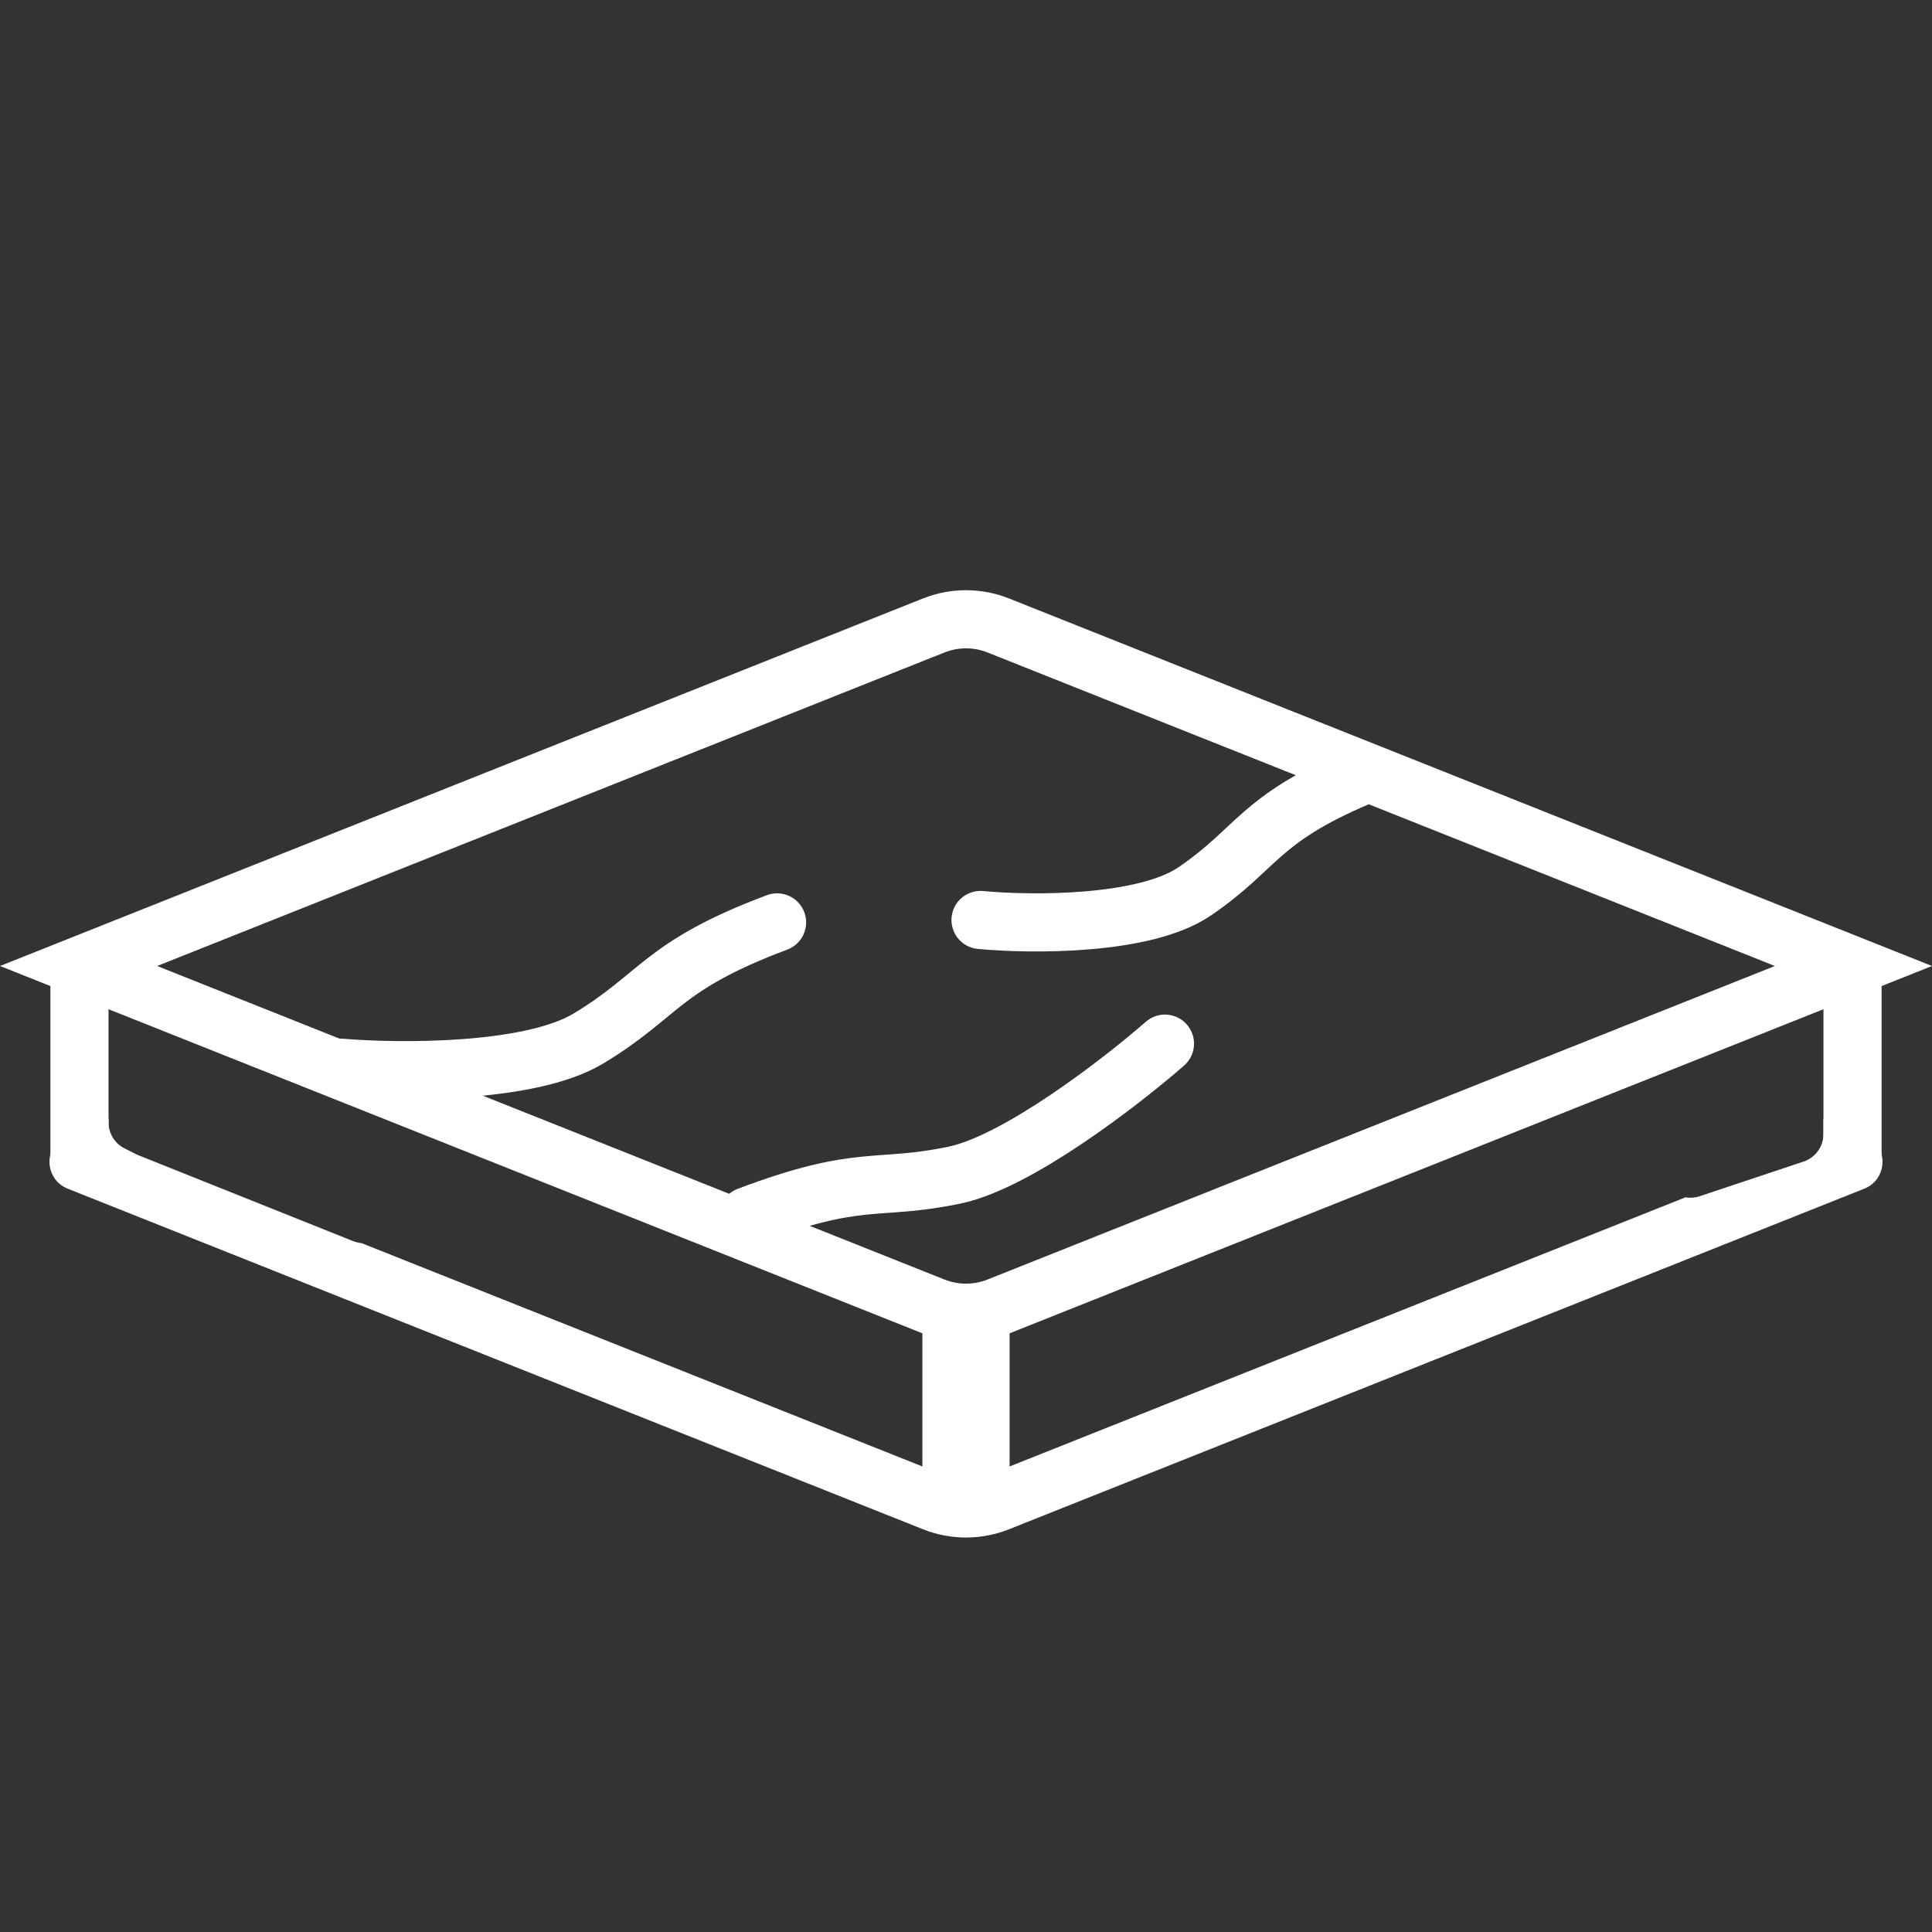
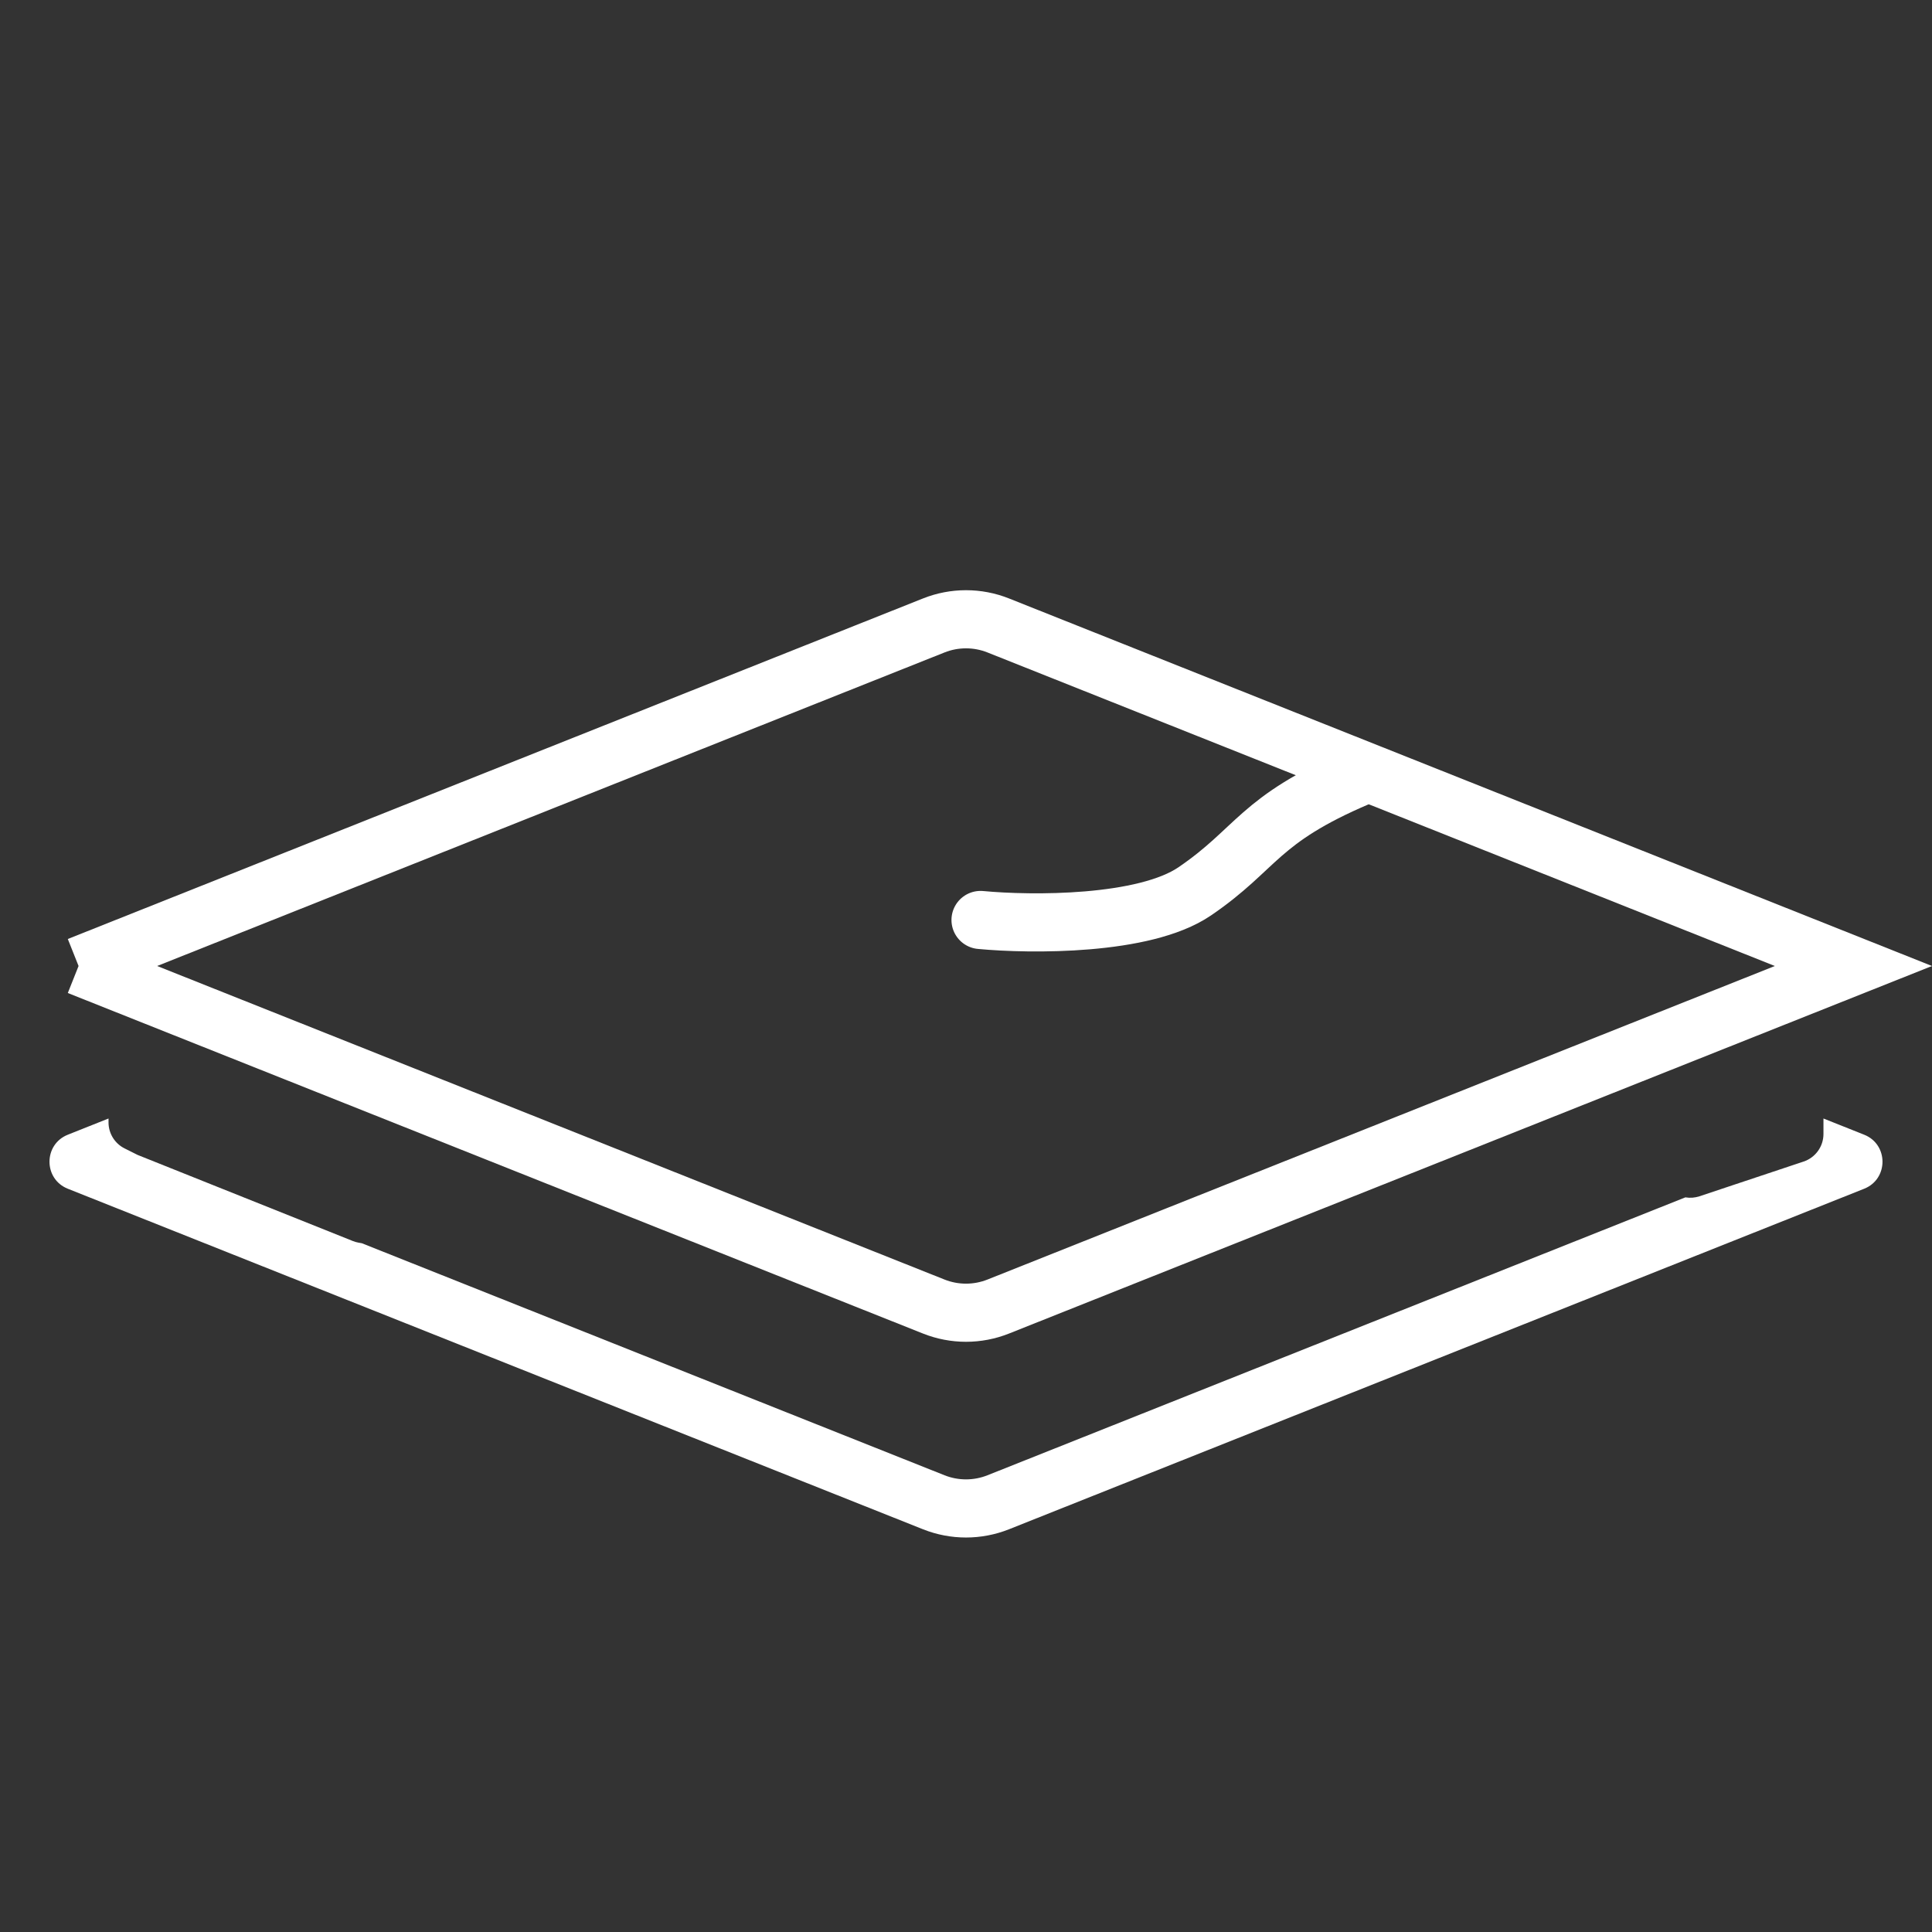
<svg xmlns="http://www.w3.org/2000/svg" width="122" height="122" viewBox="0 0 122 122" fill="none">
  <rect x="0" y="0" width="122" height="122" fill="#333333" stroke="none" />
-   <path d="M21.537 67.424C25.208 67.73 33.468 67.791 37.139 65.589C41.727 62.835 41.727 61 49.069 58.247" stroke="white" stroke-width="3.671" stroke-linecap="round" />
  <path d="M61.918 58.094C65.099 58.395 72.257 58.455 75.439 56.289C79.416 53.582 79.416 51.777 85.779 49.069" stroke="white" stroke-width="3.671" stroke-linecap="round" />
-   <path d="M73.563 65.904C70.793 68.326 64.257 73.376 60.273 74.206C55.292 75.244 54.403 74.079 47.234 76.787" stroke="white" stroke-width="3.671" stroke-linecap="round" />
-   <path d="M4.961 61L58.963 39.496C60.271 38.975 61.729 38.975 63.037 39.496L117.039 61L63.037 82.504C61.729 83.025 60.271 83.025 58.963 82.504L4.961 61Z" stroke="white" stroke-width="3.671" />
+   <path d="M4.961 61L58.963 39.496C60.271 38.975 61.729 38.975 63.037 39.496L117.039 61L63.037 82.504C61.729 83.025 60.271 83.025 58.963 82.504L4.961 61" stroke="white" stroke-width="3.671" />
  <path fill-rule="evenodd" clip-rule="evenodd" d="M6.853 70.63L4.282 71.654C2.74 72.268 2.74 74.451 4.282 75.065L58.284 96.569C60.028 97.263 61.972 97.263 63.716 96.569L117.718 75.065C119.259 74.451 119.259 72.268 117.718 71.654L115.146 70.63V71.608C115.146 72.398 114.64 73.099 113.891 73.349L107.317 75.541C107.034 75.635 106.732 75.659 106.437 75.611L106.428 75.609L62.358 93.158C61.486 93.505 60.514 93.505 59.642 93.158L22.848 78.506L22.641 78.47C22.517 78.448 22.396 78.413 22.28 78.367L8.689 72.93L7.868 72.519C7.246 72.209 6.854 71.573 6.853 70.879L6.853 70.63Z" fill="white" />
-   <path d="M5.018 60.082L5.018 72.93" stroke="white" stroke-width="3.671" />
-   <line x1="116.982" y1="60.082" x2="116.982" y2="72.93" stroke="white" stroke-width="3.671" />
-   <line x1="61" y1="82.108" x2="61" y2="94.956" stroke="white" stroke-width="5.506" />
</svg>